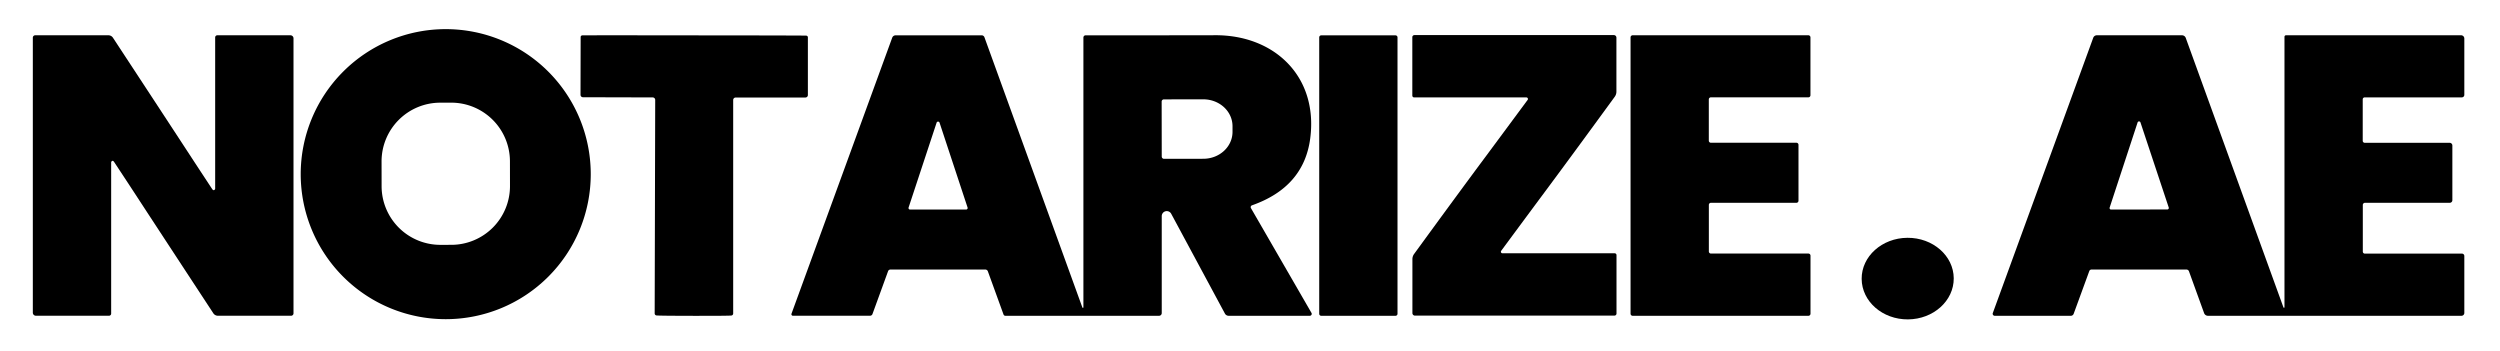
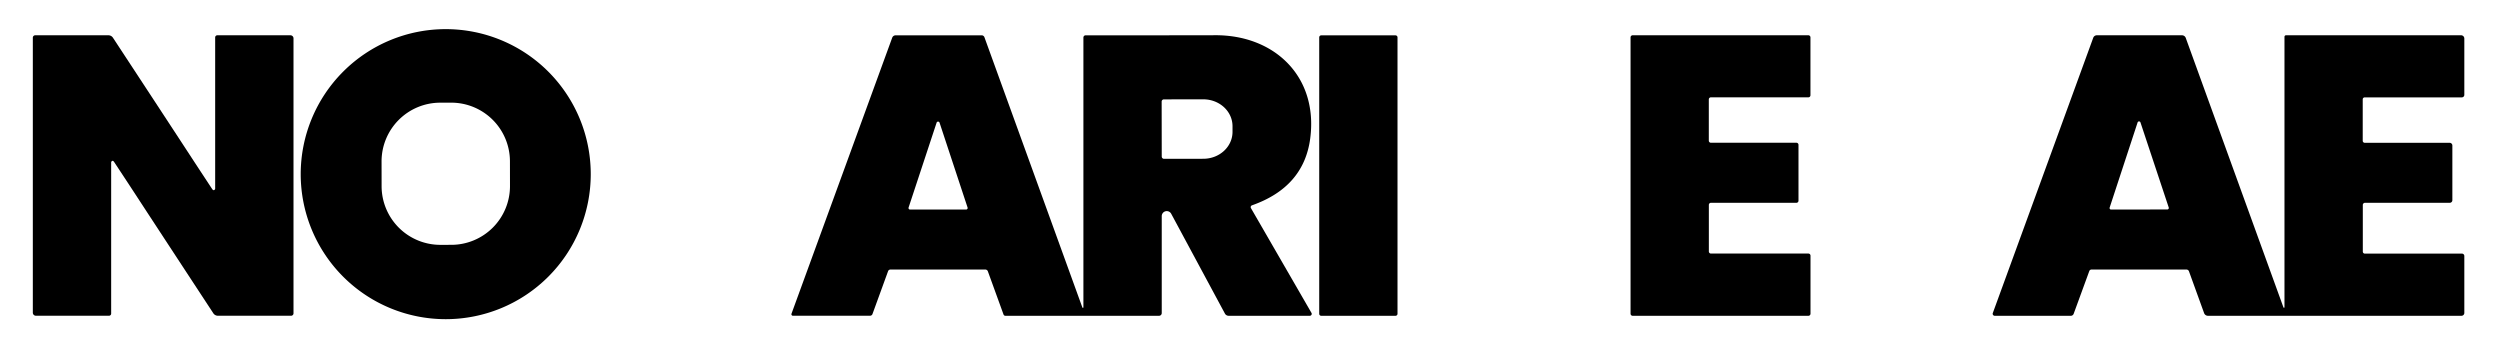
<svg xmlns="http://www.w3.org/2000/svg" data-bbox="7.38 6.55 546.6 65.249" viewBox="0 0 562 79" data-type="shape">
  <g>
    <path d="M132.8 39.15a32.6 32.6 0 0 1-32.6 32.6 32.6 32.6 0 0 1-32.6-32.6 32.6 32.6 0 0 1 32.6-32.6 32.6 32.6 0 0 1 32.6 32.6m-18.165-2.895a13.2 13.2 0 0 0-13.223-13.177l-2.46.004a13.2 13.2 0 0 0-13.177 13.223l.01 5.56a13.2 13.2 0 0 0 13.223 13.177l2.46-.004a13.2 13.2 0 0 0 13.177-13.223z" />
    <path d="M30.18 43.29q-1.26-1.93-4.5-6.84-.36-.56-.67-.06a.29.24-39.3 0 0-.02.1V70.5a.49.48 0 0 1-.49.48H8.08a.7.69 0 0 1-.7-.69V8.47a.54.54 0 0 1 .54-.54h16.45a1.23 1.23 0 0 1 1.02.55Q38.47 28.4 43.18 35.62q1.26 1.93 4.49 6.84.37.56.68.06a.29.24-39.3 0 0 .02-.1V8.41a.49.48 0 0 1 .49-.48h16.42a.7.69 0 0 1 .7.69v61.82a.54.54 0 0 1-.54.54H48.99a1.23 1.23 0 0 1-1.03-.55Q34.89 50.51 30.18 43.29" />
-     <path d="M156.07 7.95q23.73.02 25.17.06a.39.38.9 0 1 .37.38v12.98a.55.55 0 0 1-.55.55h-15.67a.57.56 0 0 0-.57.56v47.99a.46.45 87.3 0 1-.41.46q-.69.08-8.41.07-7.73-.01-8.42-.09a.46.45-87.1 0 1-.41-.46l.12-47.99a.57.56.1 0 0-.57-.56l-15.67-.04a.55.55 0 0 1-.55-.55l.03-12.98a.39.38-.7 0 1 .38-.38q1.43-.03 25.16 0" />
    <path d="M243.32 69.13a.12.12 0 0 0 .23-.04V8.44a.5.49 90 0 1 .49-.5q26.67 0 28.96-.02c13.48-.14 23.39 9.29 21.53 23.26q-1.46 10.89-13.09 14.98a.43.43 0 0 0-.23.62l13.61 23.56a.44.43-14.8 0 1-.38.65h-18.23a.97.96-13.6 0 1-.86-.52l-12.06-22.41a1.13 1.13 0 0 0-2.13.53v21.79a.61.61 0 0 1-.61.61h-34.54a.44.44 0 0 1-.42-.3l-3.52-9.7a.62.61 79.5 0 0-.57-.4h-21.32a.58.57 10.2 0 0-.54.37l-3.51 9.64a.6.58 9.7 0 1-.56.38h-17.32a.34.34 0 0 1-.32-.46l22.64-62.05a.82.82 0 0 1 .77-.53h19.34a.66.66 0 0 1 .62.43zm17.82-46.29.02 12.36a.5.5 0 0 0 .5.5l8.87-.01a6.55 6.04-.1 0 0 6.54-6.05v-1.28a6.55 6.04-.1 0 0-6.56-6.03l-8.87.01a.5.5 0 0 0-.5.5m-56.89 23.81a.35.35 0 0 0 .33.46h12.6a.35.35 0 0 0 .33-.46l-6.3-19.08a.35.35 0 0 0-.66 0z" />
    <path d="M314.16 8.4v62.14a.45.45 0 0 1-.45.45h-16.7a.45.45 0 0 1-.45-.45V8.4a.45.45 0 0 1 .45-.45h16.7a.45.45 0 0 1 .45.45" />
-     <path d="M334.19 34.91q3.19-4.3 9.22-12.45a.35.35 0 0 0-.28-.56H317.9a.41.41 0 0 1-.41-.41V8.36a.47.47 0 0 1 .47-.47h44.84a.57.57 0 0 1 .57.57v12.13a1.97 1.97 0 0 1-.39 1.18q-10.16 13.93-16.29 22.16-3.2 4.3-9.22 12.45a.35.35 0 0 0 .28.56h25.23a.41.41 0 0 1 .41.41v13.13a.47.47 0 0 1-.47.47h-44.84a.57.57 0 0 1-.57-.57V58.25a1.97 1.97 0 0 1 .39-1.17q10.16-13.94 16.29-22.17" />
    <path d="M406.52 21.88h-21.91a.47.47 0 0 0-.47.47v9.27a.47.47 0 0 0 .47.47h19.22a.47.47 0 0 1 .47.47v12.56a.47.47 0 0 1-.47.47h-19.21a.47.47 0 0 0-.47.47v10.47a.47.47 0 0 0 .47.47h21.91a.47.47 0 0 1 .47.47v13.05a.47.47 0 0 1-.47.47h-39.51a.47.47 0 0 1-.47-.47V8.4a.47.47 0 0 1 .47-.47h39.5a.47.47 0 0 1 .47.47v13.01a.47.47 0 0 1-.47.47" />
    <path d="M513.32 69.11a.12.12 0 0 0 .23-.04V8.28a.35.34 90 0 1 .34-.35h39.37a.73.72 90 0 1 .72.73v12.66a.57.56-90 0 1-.56.57h-21.83a.45.44 0 0 0-.45.44v9.32a.45.45 0 0 0 .45.45h19.08a.62.61 0 0 1 .62.61v12.3a.58.58 0 0 1-.58.58h-19.06a.49.49 0 0 0-.49.49v10.48a.45.44-90 0 0 .44.45h21.84a.54.54 0 0 1 .54.54v12.8a.65.64 0 0 1-.65.64h-56.98a.93.92-9.9 0 1-.87-.61l-3.4-9.39a.62.62 0 0 0-.58-.4h-21.33a.54.53-79.7 0 0-.5.35l-3.51 9.6a.68.68 0 0 1-.64.45h-17.11a.46.46 0 0 1-.43-.61l22.58-61.89a.87.86 10.2 0 1 .81-.56h19.13a.92.91-10.1 0 1 .86.6zm-39.07-22.45a.34.34 0 0 0 .32.45l12.64-.02a.34.34 0 0 0 .32-.45l-6.35-19.11a.34.34 0 0 0-.65 0z" />
-     <path d="M418.5 62.701c-.034-5.064 4.57-9.202 10.287-9.242 5.716-.04 10.378 4.033 10.413 9.098.036 5.064-4.57 9.202-10.285 9.242-5.716.04-10.379-4.033-10.414-9.098" />
  </g>
</svg>